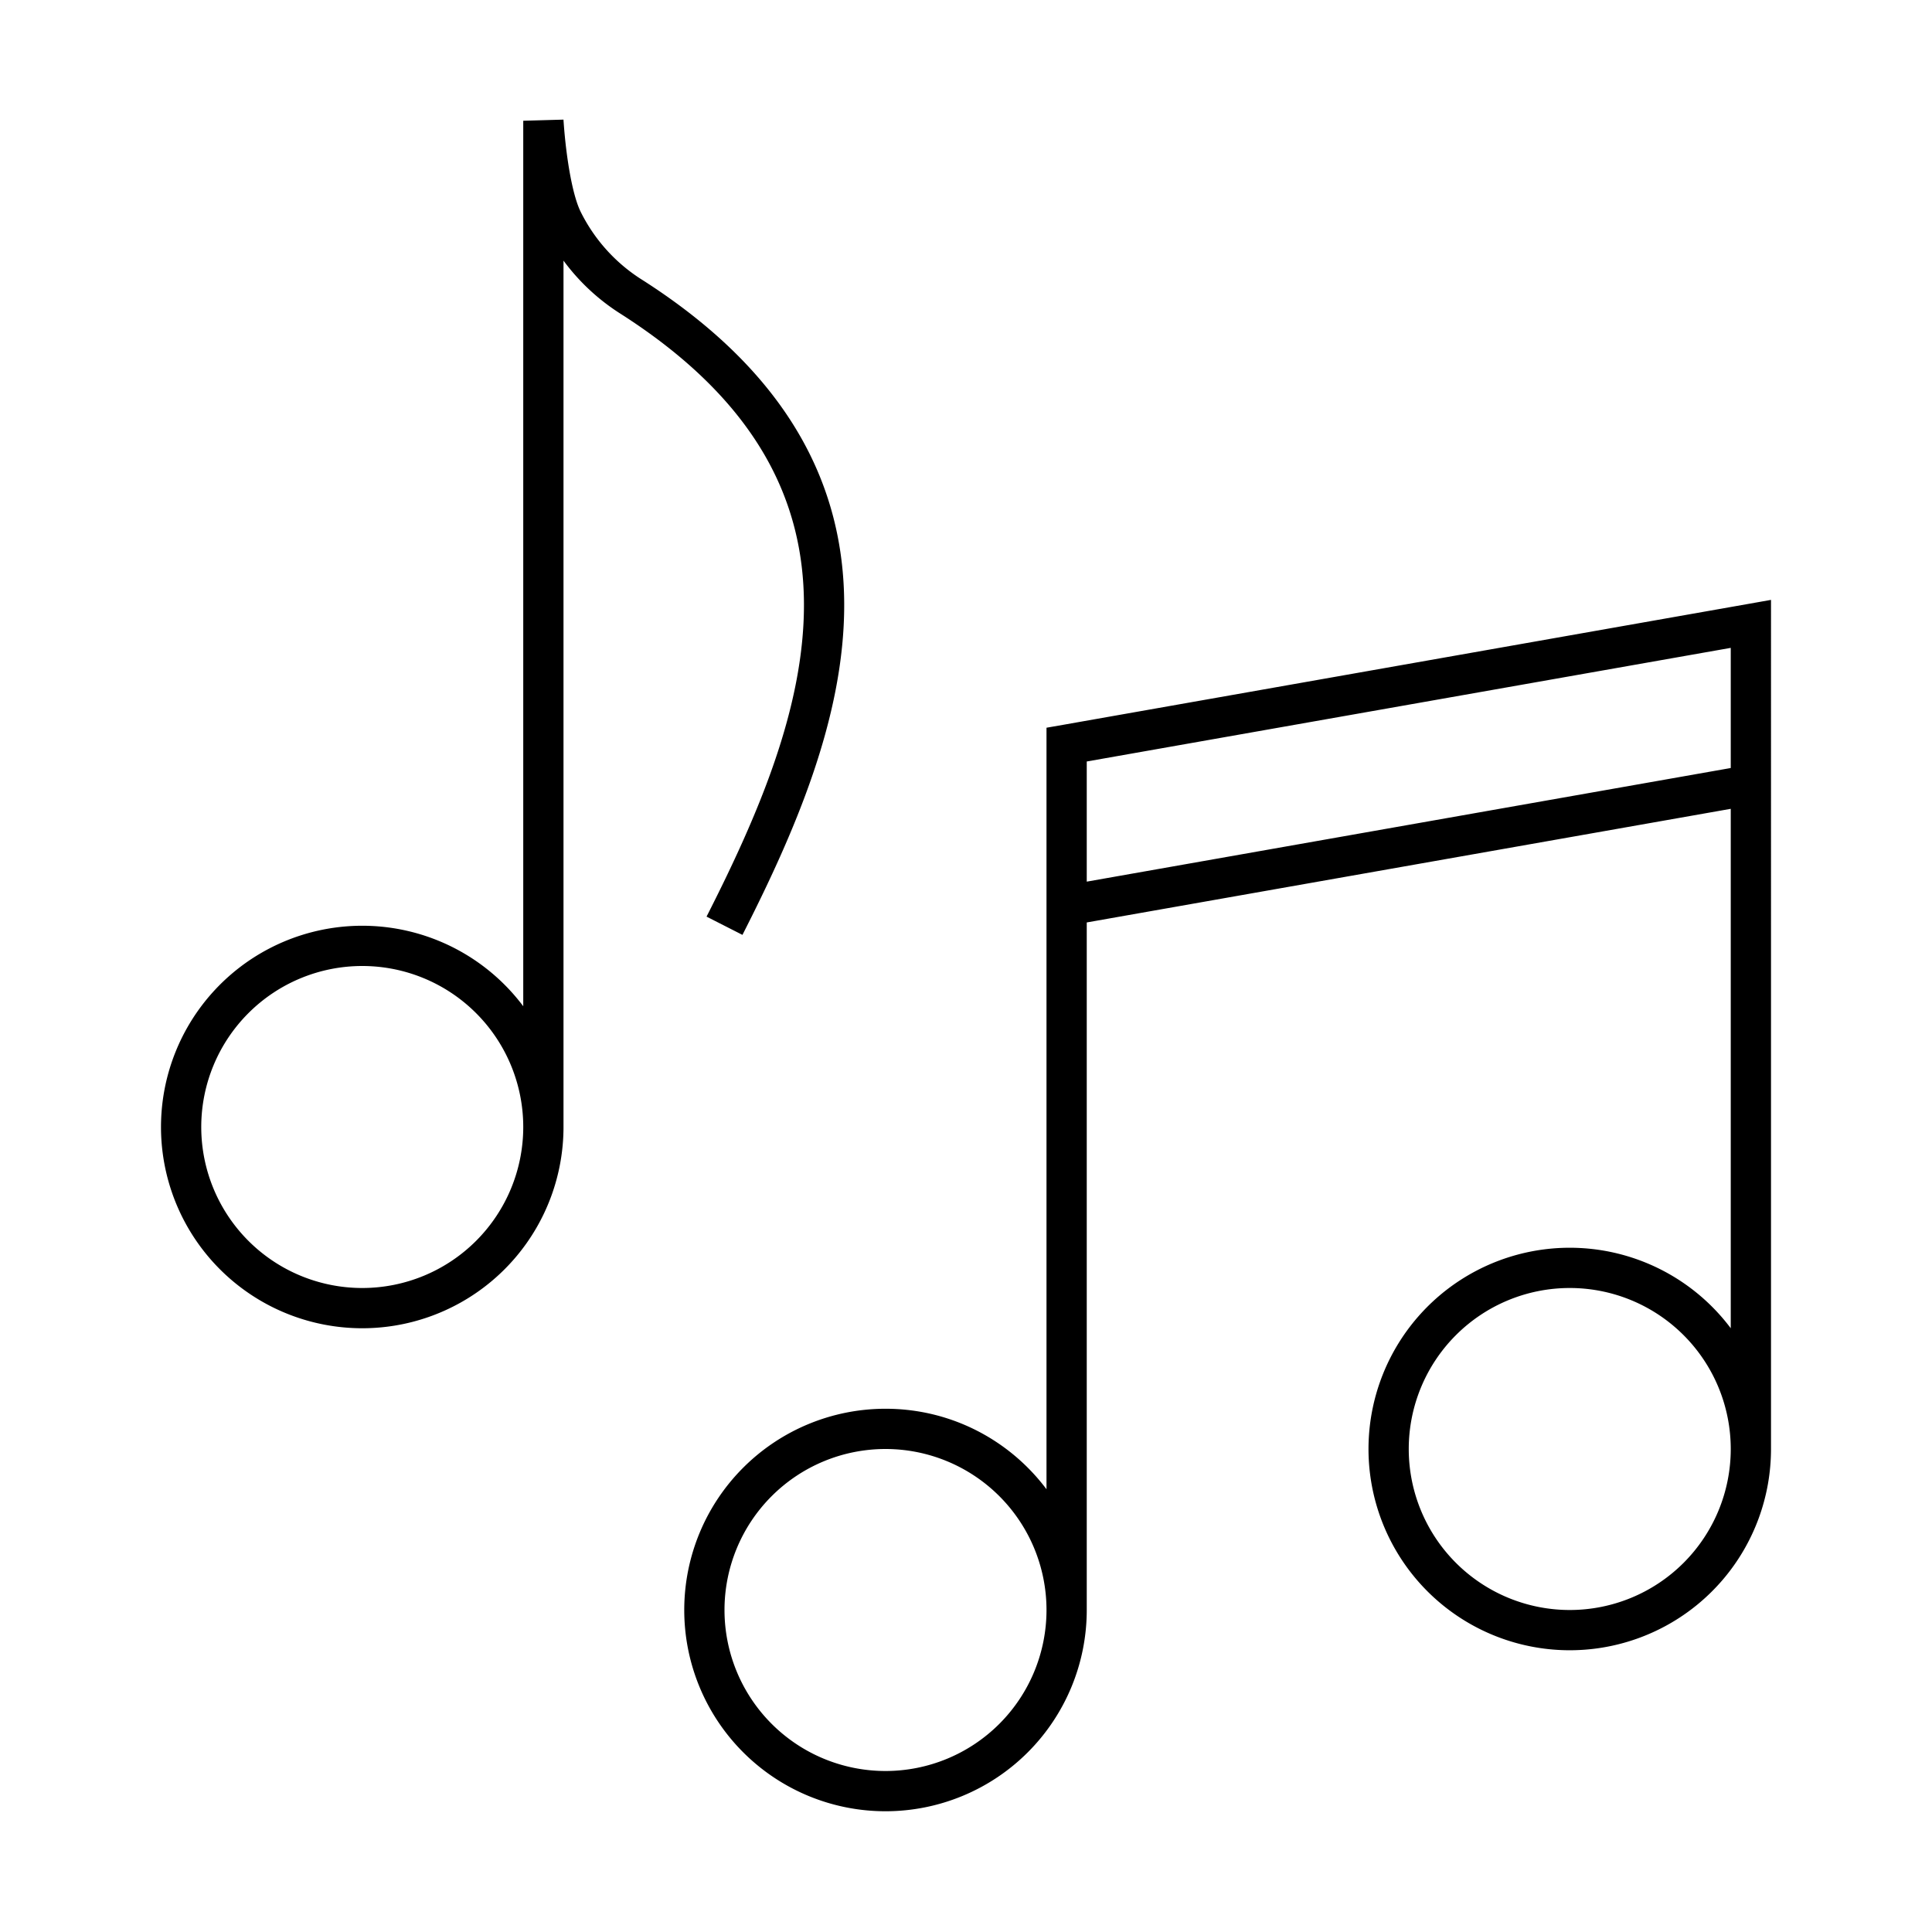
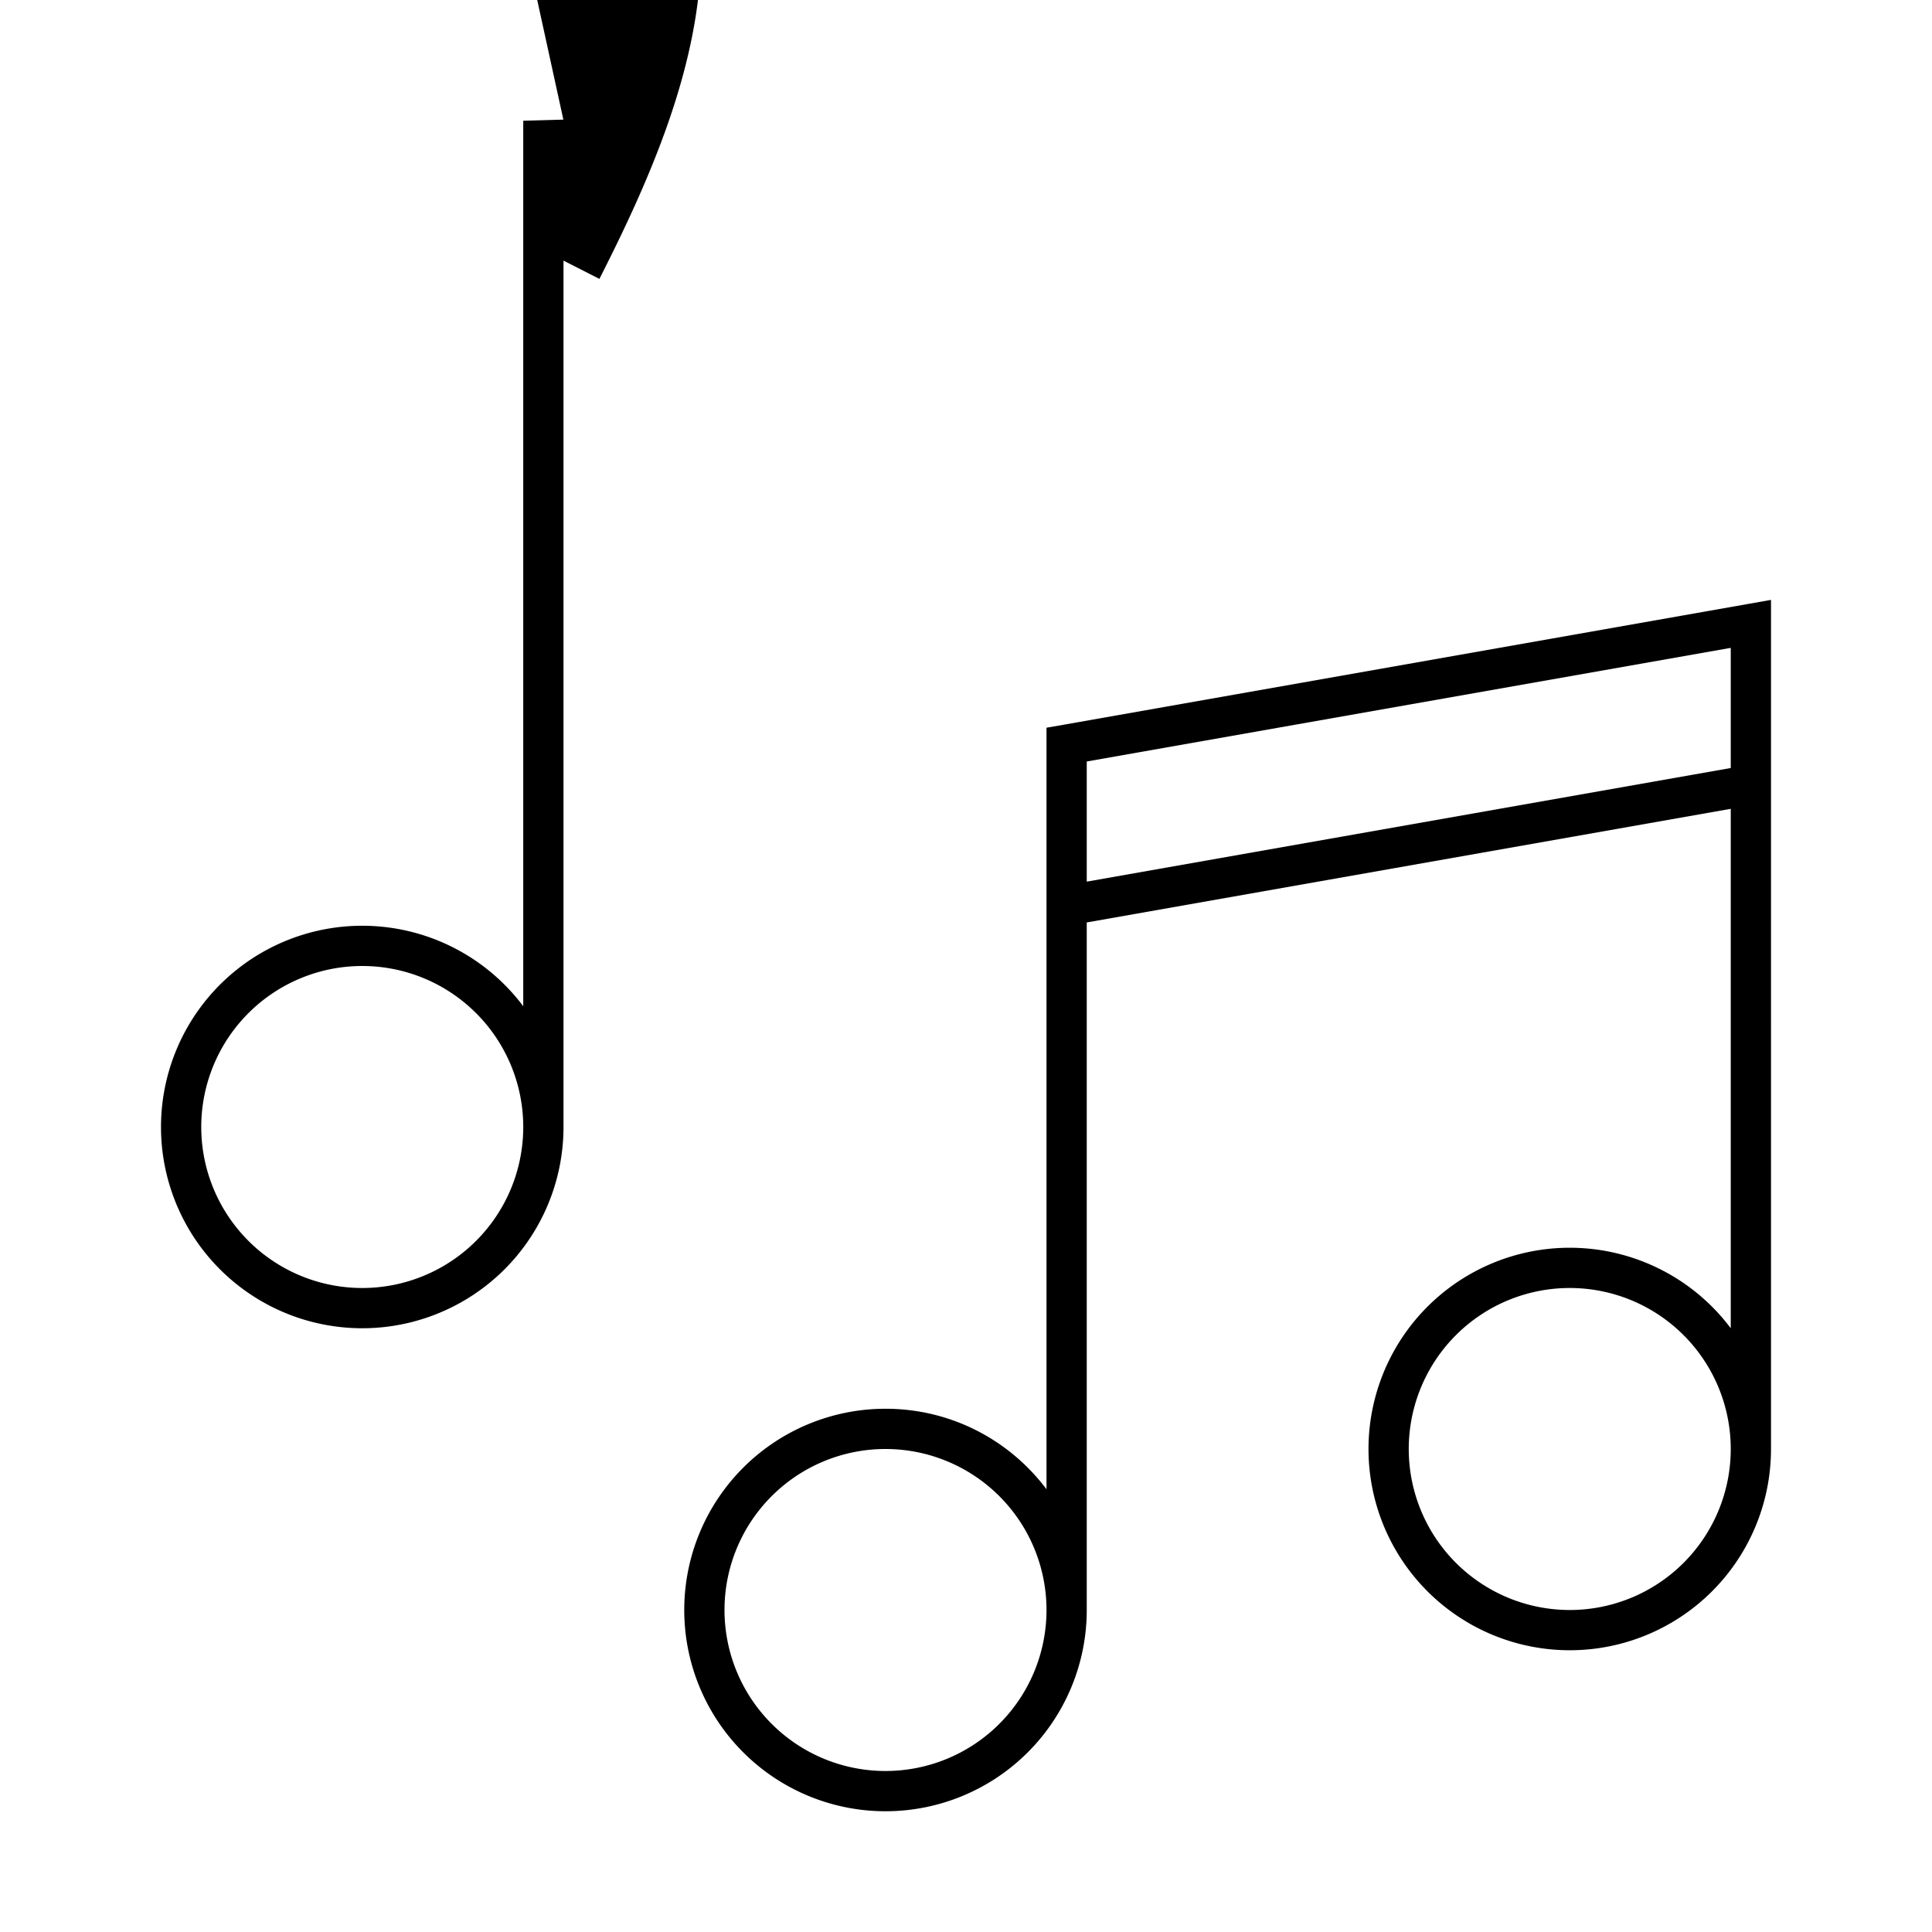
<svg xmlns="http://www.w3.org/2000/svg" width="48" height="48" fill="none" viewBox="0 0 48 48">
-   <path fill="#000" fill-rule="evenodd" d="M14 28V6.475c.385.523.866.972 1.42 1.322 3.434 2.193 4.547 4.692 4.554 7.212.007 2.578-1.142 5.252-2.42 7.764l.892.454c1.279-2.515 2.536-5.38 2.528-8.22-.008-2.9-1.33-5.699-5.018-8.054l-.002-.001a4.2 4.2 0 0 1-1.524-1.683c-.152-.304-.265-.851-.338-1.38a13 13 0 0 1-.088-.849L14 2.988v-.016h-.004L13 3v22a5 5 0 1 0 1 3m-5-4a4 4 0 1 1 0 8 4 4 0 0 1 0-8m9 16a4 4 0 1 1 8 0 4 4 0 0 1-8 0m4-5c1.636 0 3.088.785 4 2V18.08l.413-.072 17-3 .587-.104V36a5 5 0 1 1-1-3V20.095l-16 2.823V40a5 5 0 1 1-5-5m5-13.096 16-2.823v-2.985l-16 2.823zM35 36a4 4 0 1 1 8 0 4 4 0 0 1-8 0" clip-rule="evenodd" />
+   <path fill="#000" fill-rule="evenodd" d="M14 28V6.475l.892.454c1.279-2.515 2.536-5.38 2.528-8.22-.008-2.9-1.33-5.699-5.018-8.054l-.002-.001a4.2 4.2 0 0 1-1.524-1.683c-.152-.304-.265-.851-.338-1.38a13 13 0 0 1-.088-.849L14 2.988v-.016h-.004L13 3v22a5 5 0 1 0 1 3m-5-4a4 4 0 1 1 0 8 4 4 0 0 1 0-8m9 16a4 4 0 1 1 8 0 4 4 0 0 1-8 0m4-5c1.636 0 3.088.785 4 2V18.08l.413-.072 17-3 .587-.104V36a5 5 0 1 1-1-3V20.095l-16 2.823V40a5 5 0 1 1-5-5m5-13.096 16-2.823v-2.985l-16 2.823zM35 36a4 4 0 1 1 8 0 4 4 0 0 1-8 0" clip-rule="evenodd" />
</svg>